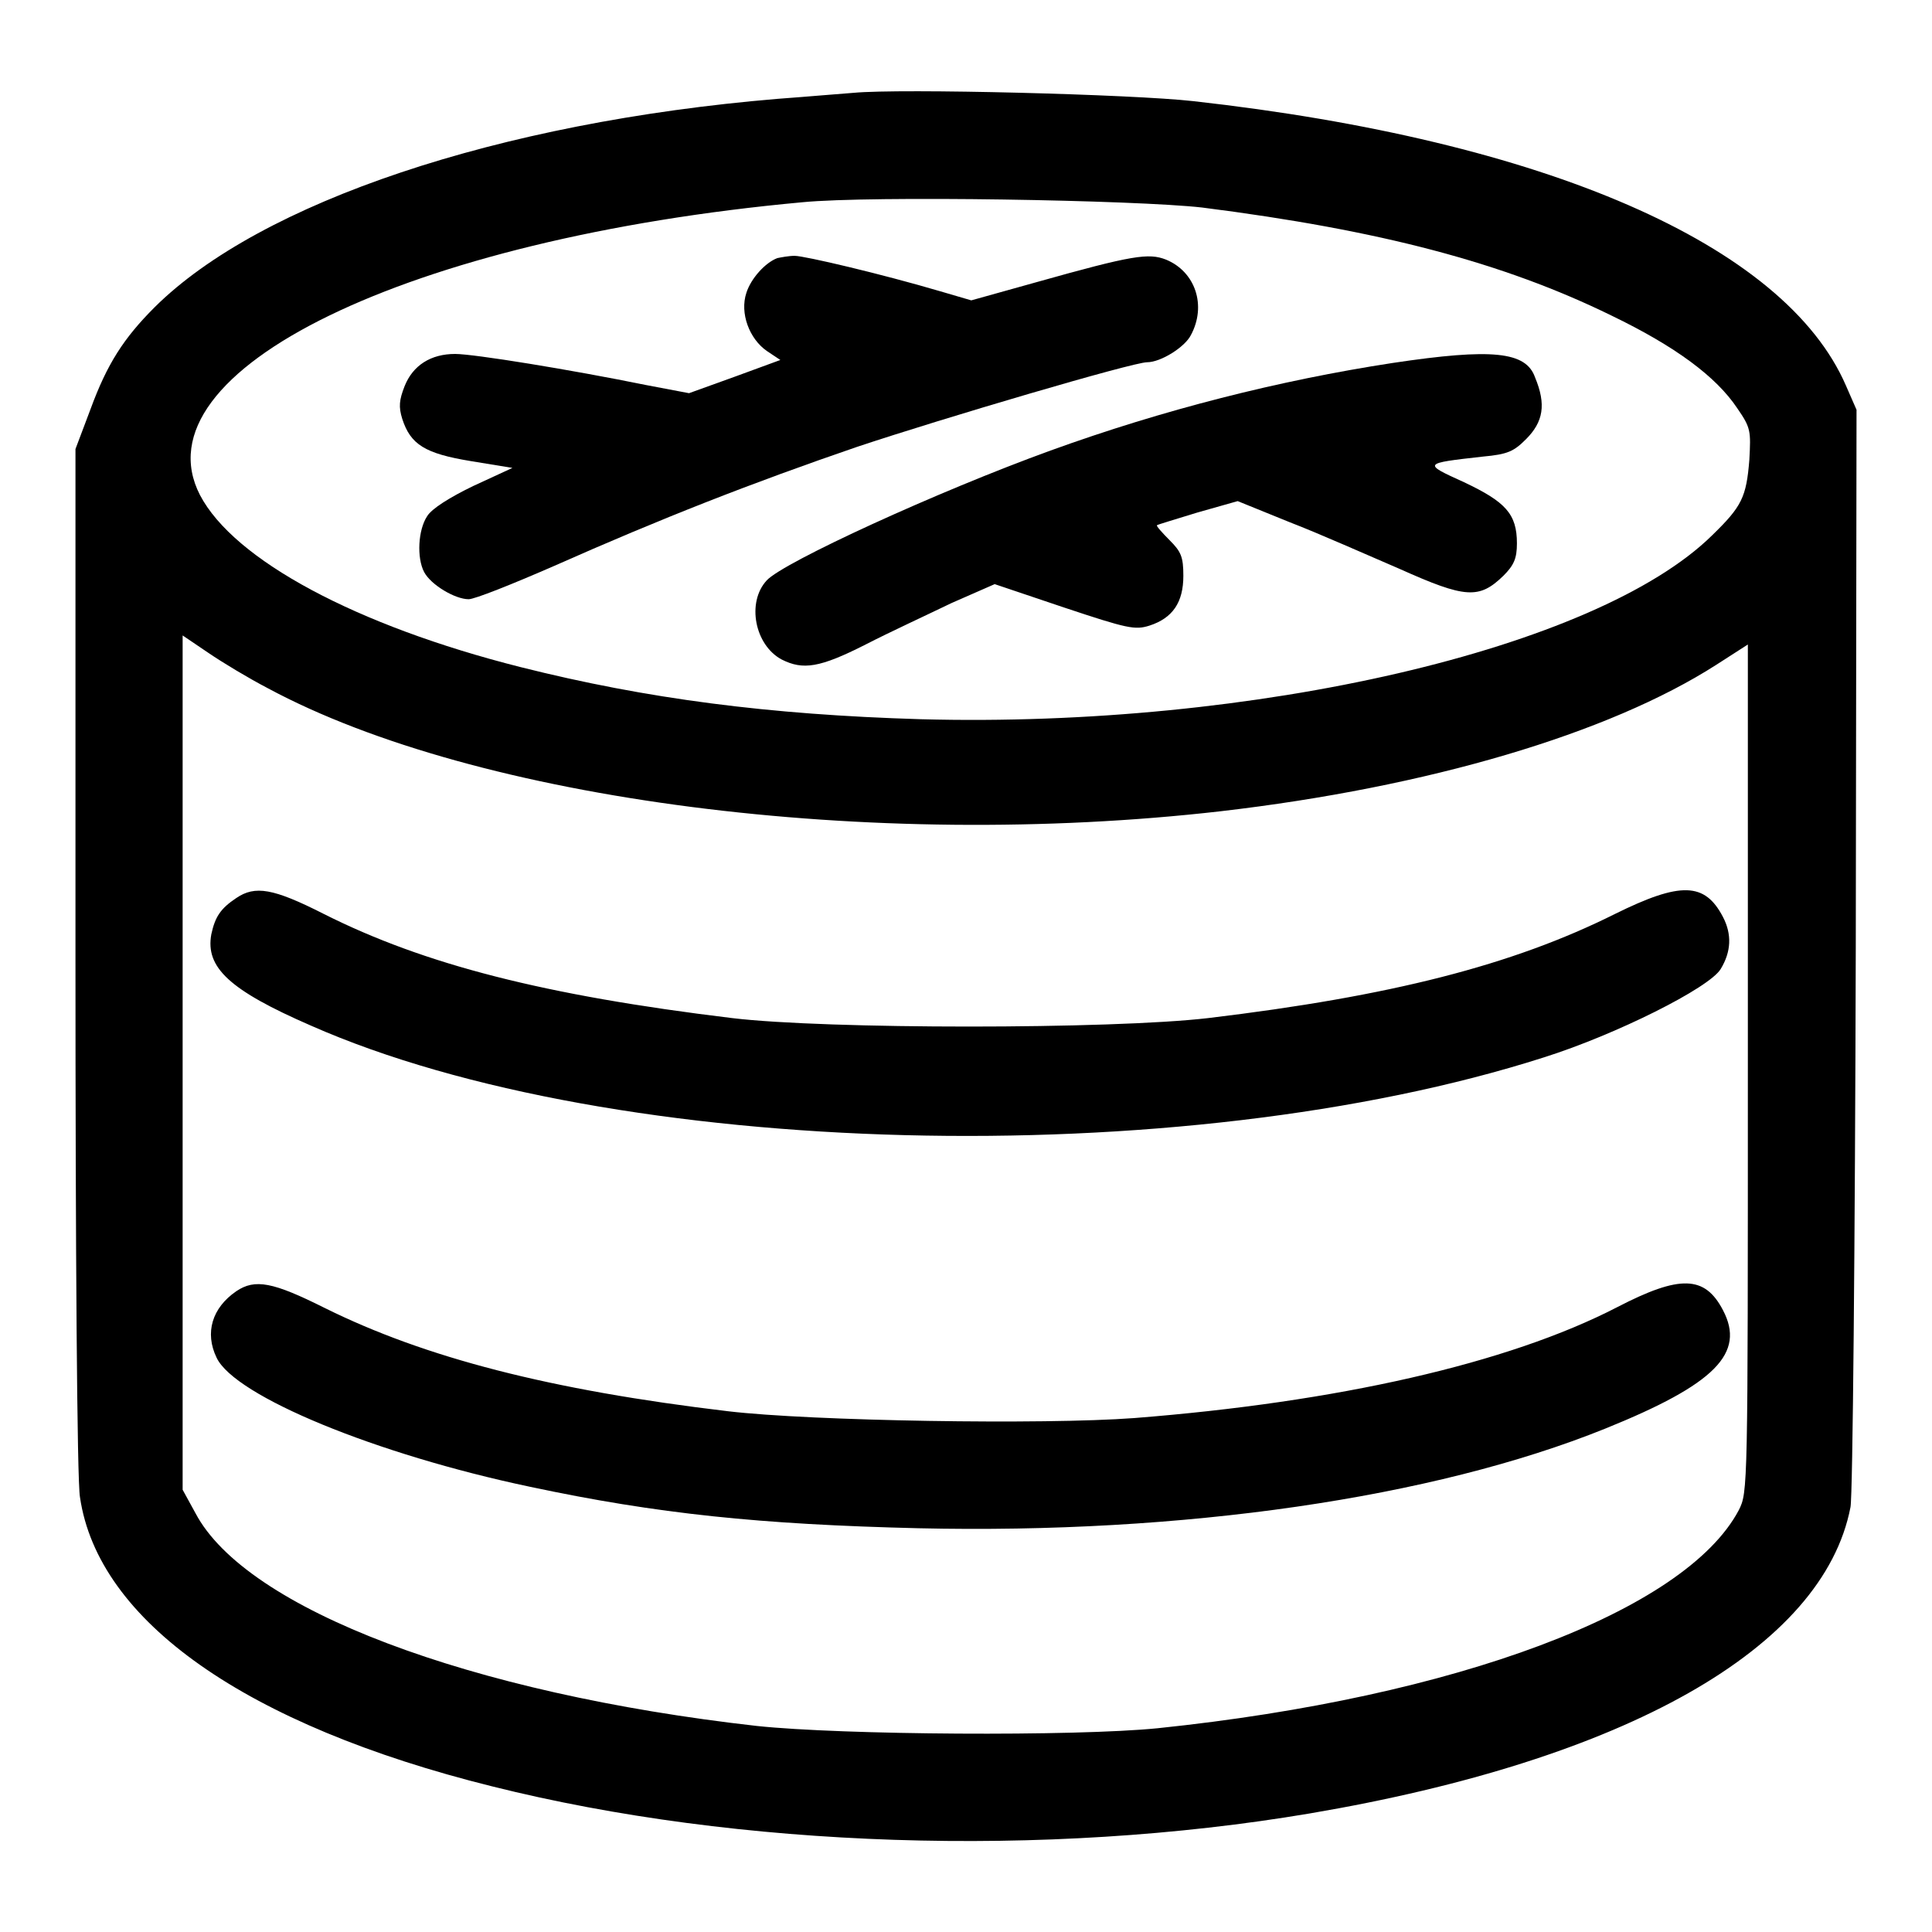
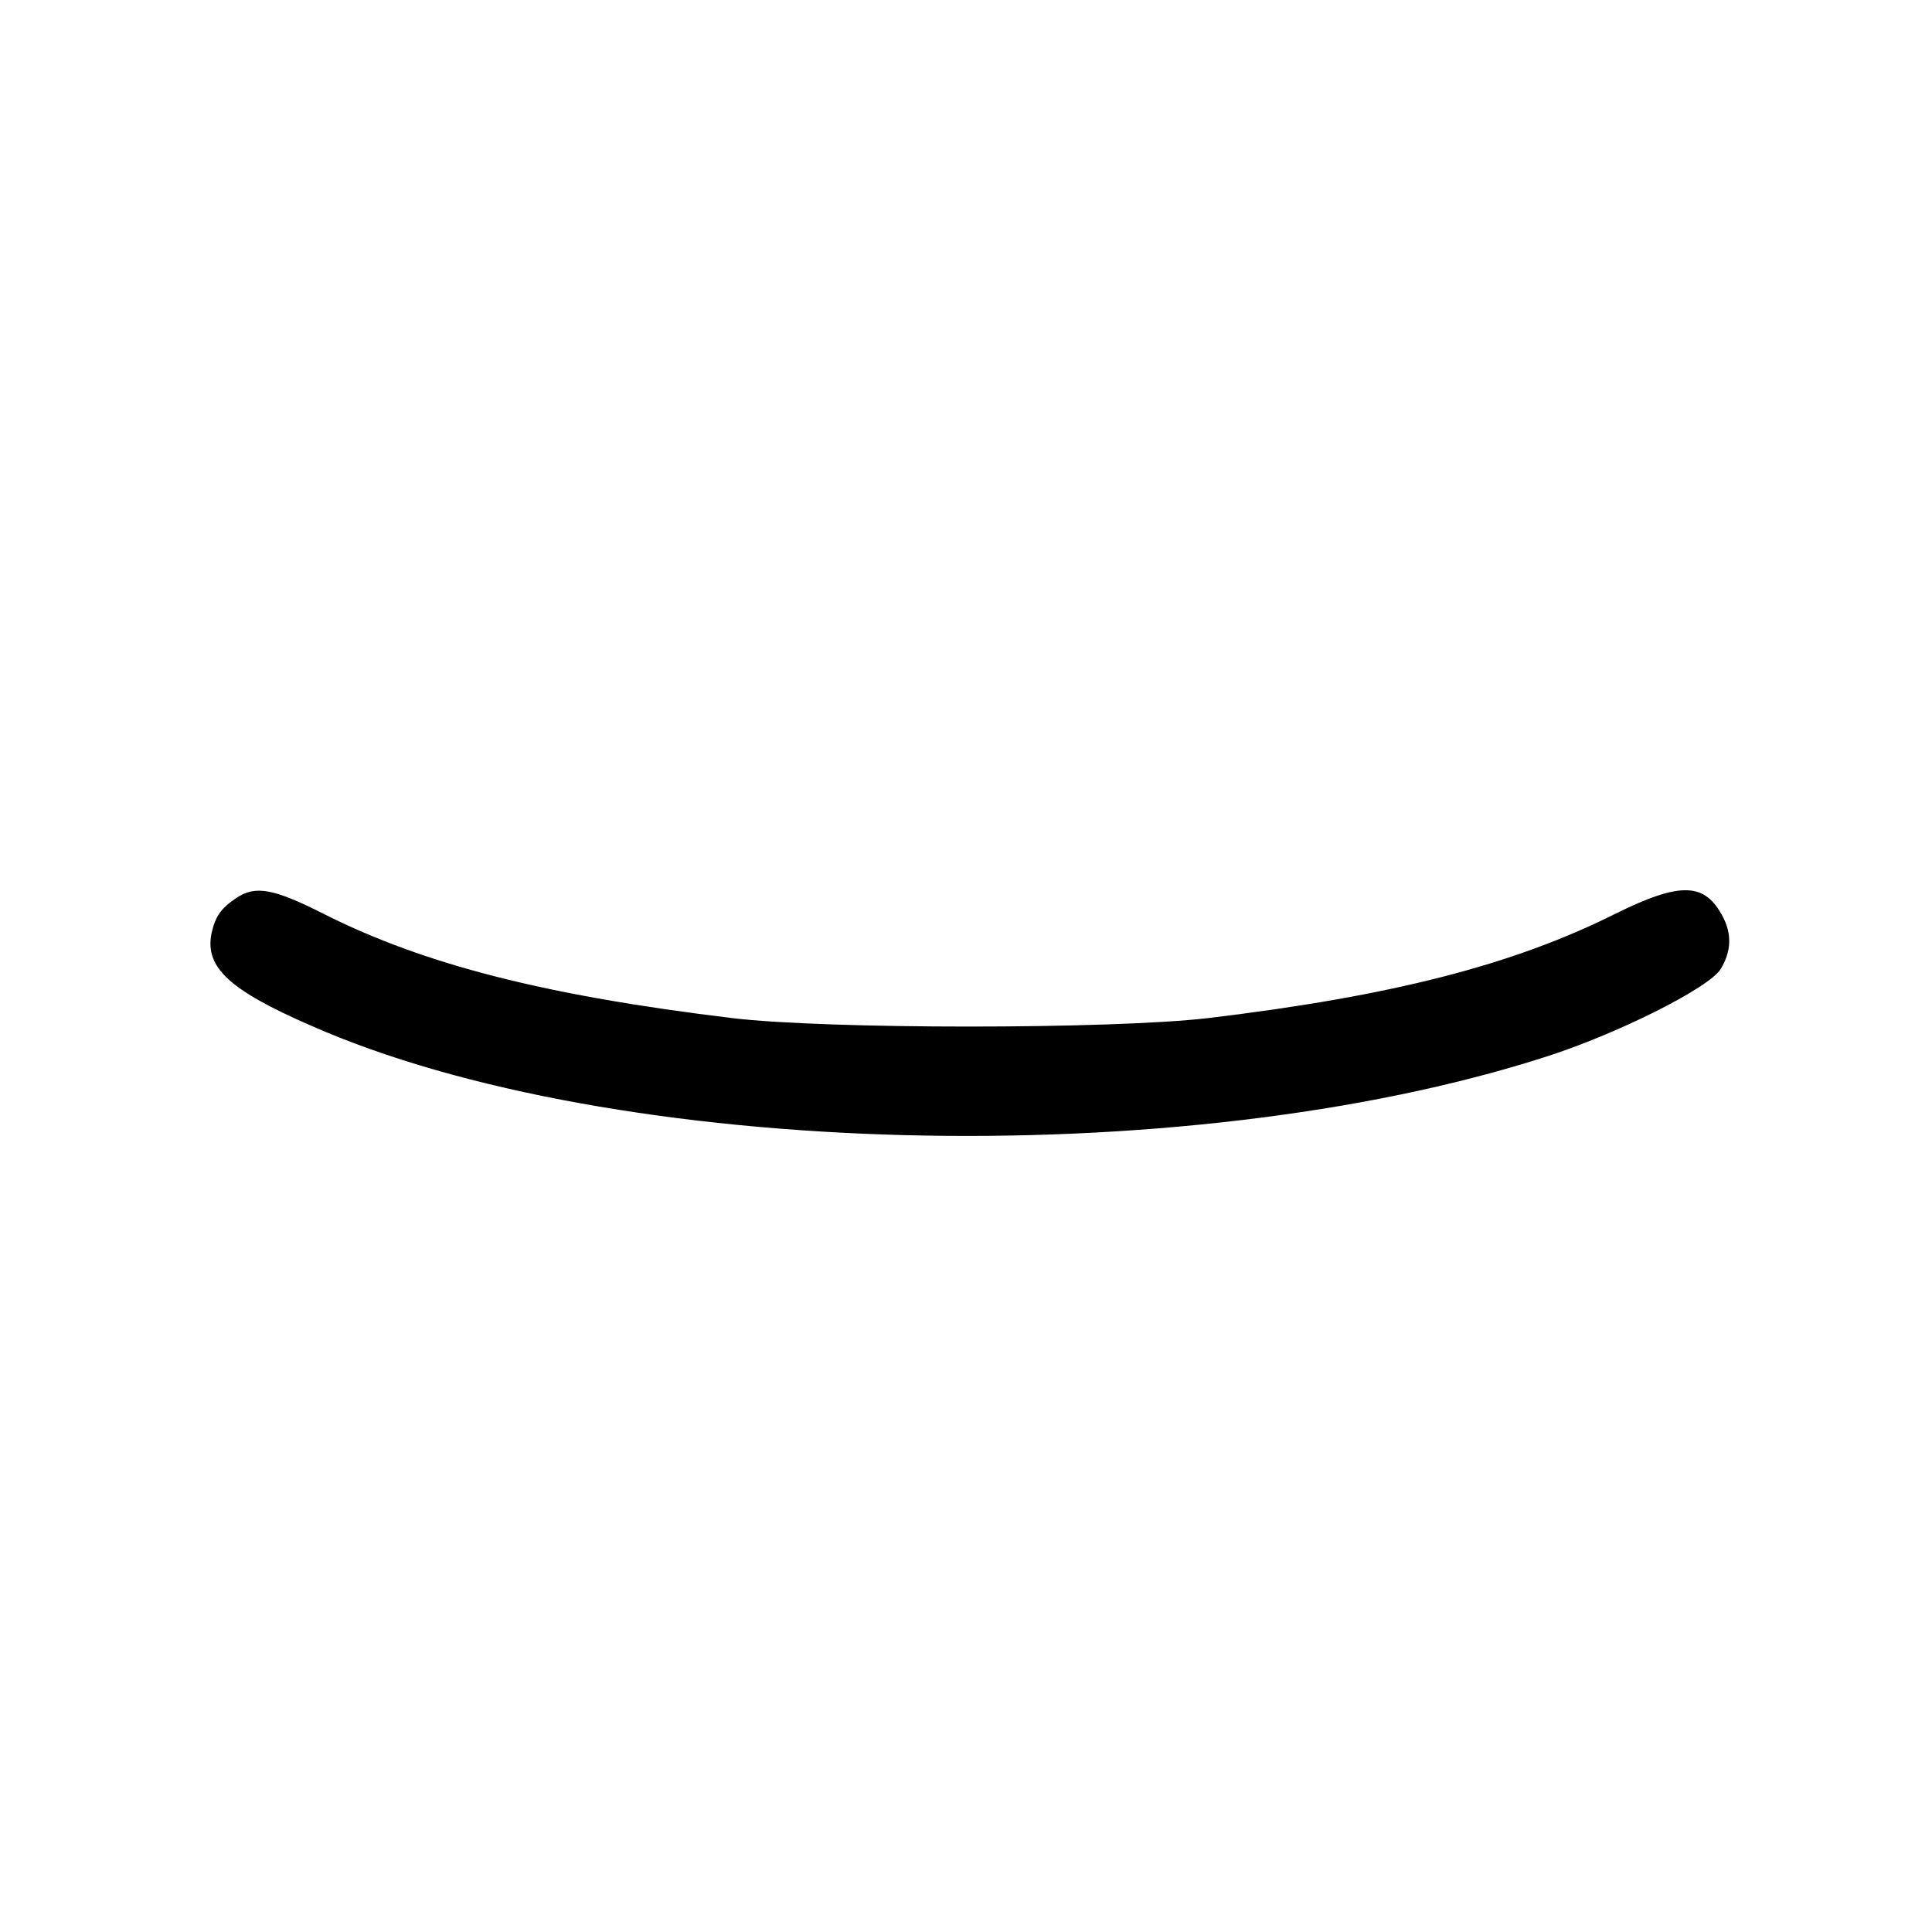
<svg xmlns="http://www.w3.org/2000/svg" version="1.1" x="0px" y="0px" viewBox="0 0 256 256" enable-background="new 0 0 256 256" xml:space="preserve">
  <g>
    <g>
      <g>
-         <path fill="#000000" d="M113.1,12.3c-1.5,0.1-6,0.5-10.1,0.8c-37,3.1-68.5,13.7-82.5,27.6c-4.1,4.1-6.3,7.5-8.5,13.5l-2,5.3v67.6c0,37.5,0.2,69.3,0.6,71.3c2.4,16.4,22,30.2,54.6,38.3c32.7,8.2,73.3,9.5,108.3,3.6c41.9-7.1,68.1-21.9,71.7-40.6c0.3-1.5,0.6-34.8,0.7-74.1l0.1-71.3l-1.4-3.2c-8.1-18.7-39.9-32.5-86.5-37.7C150.1,12.5,119.4,11.7,113.1,12.3z M159.3,27.5c23.6,3,39.9,7.3,54.2,14.3c8.5,4.1,13.9,8.1,16.7,12.3c1.8,2.6,1.8,3,1.6,6.8c-0.4,5-1,6.2-4.9,10C211.6,86,166.1,96.5,122,95.3c-20.1-0.6-36.3-2.7-53-6.9c-21.8-5.5-38-14.2-42.5-22.8c-8.5-16.5,27.6-34,79.8-38.8C115.5,25.9,150.5,26.5,159.3,27.5z M35.5,91.2c27.7,14.9,79.9,21.6,126.2,16.3c27.6-3.2,51.5-10.3,65.7-19.4l4.2-2.7v56.2c0,55.9,0,56.1-1.2,58.5c-7.1,13.4-37.5,24.8-77,28.9c-11,1.1-41.8,0.9-53.1-0.3c-38.1-4.3-67.7-15.5-74.4-28.2l-1.7-3.1v-56.5V84.2l3.4,2.3C29.5,87.8,33,89.9,35.5,91.2z" />
-         <path fill="#000000" d="M103,34.2c-1.6,0.6-3.5,2.7-4.1,4.6c-0.9,2.7,0.4,6.1,2.7,7.7l1.8,1.2l-6,2.2l-6.1,2.2L85.5,51c-9.8-2-22.7-4.1-25.2-4.1c-3.2,0-5.6,1.5-6.7,4.3c-0.7,1.8-0.8,2.7-0.3,4.3c1.1,3.4,3,4.6,9.1,5.6l5.5,0.9l-5.2,2.4c-3.1,1.5-5.5,3-6.1,4c-1.2,1.8-1.4,5.5-0.4,7.4c0.9,1.7,4.1,3.6,5.9,3.6c0.8,0,5.8-2,11.3-4.4c14.2-6.3,26.2-11,40.2-15.8C125,55.4,150.1,48,152,48c1.8,0,5-2,5.8-3.6c2.1-3.9,0.6-8.4-3.3-10c-2.3-0.9-4.4-0.6-17.2,3l-8.6,2.4l-4.1-1.2c-7.8-2.3-18-4.7-19.3-4.7C104.5,33.9,103.5,34.1,103,34.2z" />
-         <path fill="#000000" d="M184.5,48.1c-15,2.3-30.4,6.2-45.3,11.6c-14.9,5.4-35.4,14.8-37.6,17.2c-2.7,2.9-1.6,8.6,2,10.5c2.8,1.4,5,1.1,11.1-2c3.1-1.6,8.3-4,11.4-5.5l5.7-2.5l9.2,3.1c8.4,2.8,9.4,3,11.3,2.4c3.1-1,4.5-3.1,4.5-6.6c0-2.5-0.3-3.2-1.8-4.7c-1-1-1.8-1.9-1.7-2s2.5-0.8,5.4-1.7l5.3-1.5l6.9,2.8c3.9,1.5,10.4,4.4,14.6,6.2c8.7,3.9,10.5,4,13.7,0.9c1.4-1.4,1.8-2.3,1.8-4.3c0-3.9-1.5-5.5-7-8.1c-5.5-2.5-5.5-2.5,2.5-3.4c3.3-0.3,4.1-0.7,5.7-2.3c2.3-2.3,2.7-4.6,1.2-8.2C202.2,46.6,197.8,46.1,184.5,48.1z" />
        <path fill="#000000" d="M31.3,119c-2.1,1.4-2.8,2.5-3.3,4.8c-0.8,4.4,2.4,7.4,13.2,12.1c40.1,17.7,115.3,19.6,163.4,4.2c9.5-3,21.9-9.2,23.4-11.7c1.4-2.3,1.5-4.6,0.3-6.9c-2.4-4.6-5.6-4.7-14.3-0.4c-13.6,6.8-29.7,10.9-53.9,13.8c-12.8,1.5-50.7,1.5-63.1,0c-24.8-3-40.8-7.1-54.1-13.8C36.2,117.7,33.8,117.3,31.3,119z" />
-         <path fill="#000000" d="M31.3,171.1c-3.2,2.2-4.2,5.5-2.6,8.8c2.4,5.1,21.1,12.8,41.5,17.1c16.9,3.6,30.6,5,51.5,5.5c35,0.8,68.2-4,91-13.2c14.6-5.9,18.6-10,15.6-15.7c-2.4-4.6-5.7-4.7-14-0.4c-14.5,7.5-37.2,12.6-64,14.7c-12,0.9-42.8,0.4-53.8-0.9c-23.6-2.8-40.2-7.1-53.5-13.7C36.2,169.9,33.8,169.4,31.3,171.1z" />
      </g>
    </g>
  </g>
</svg>